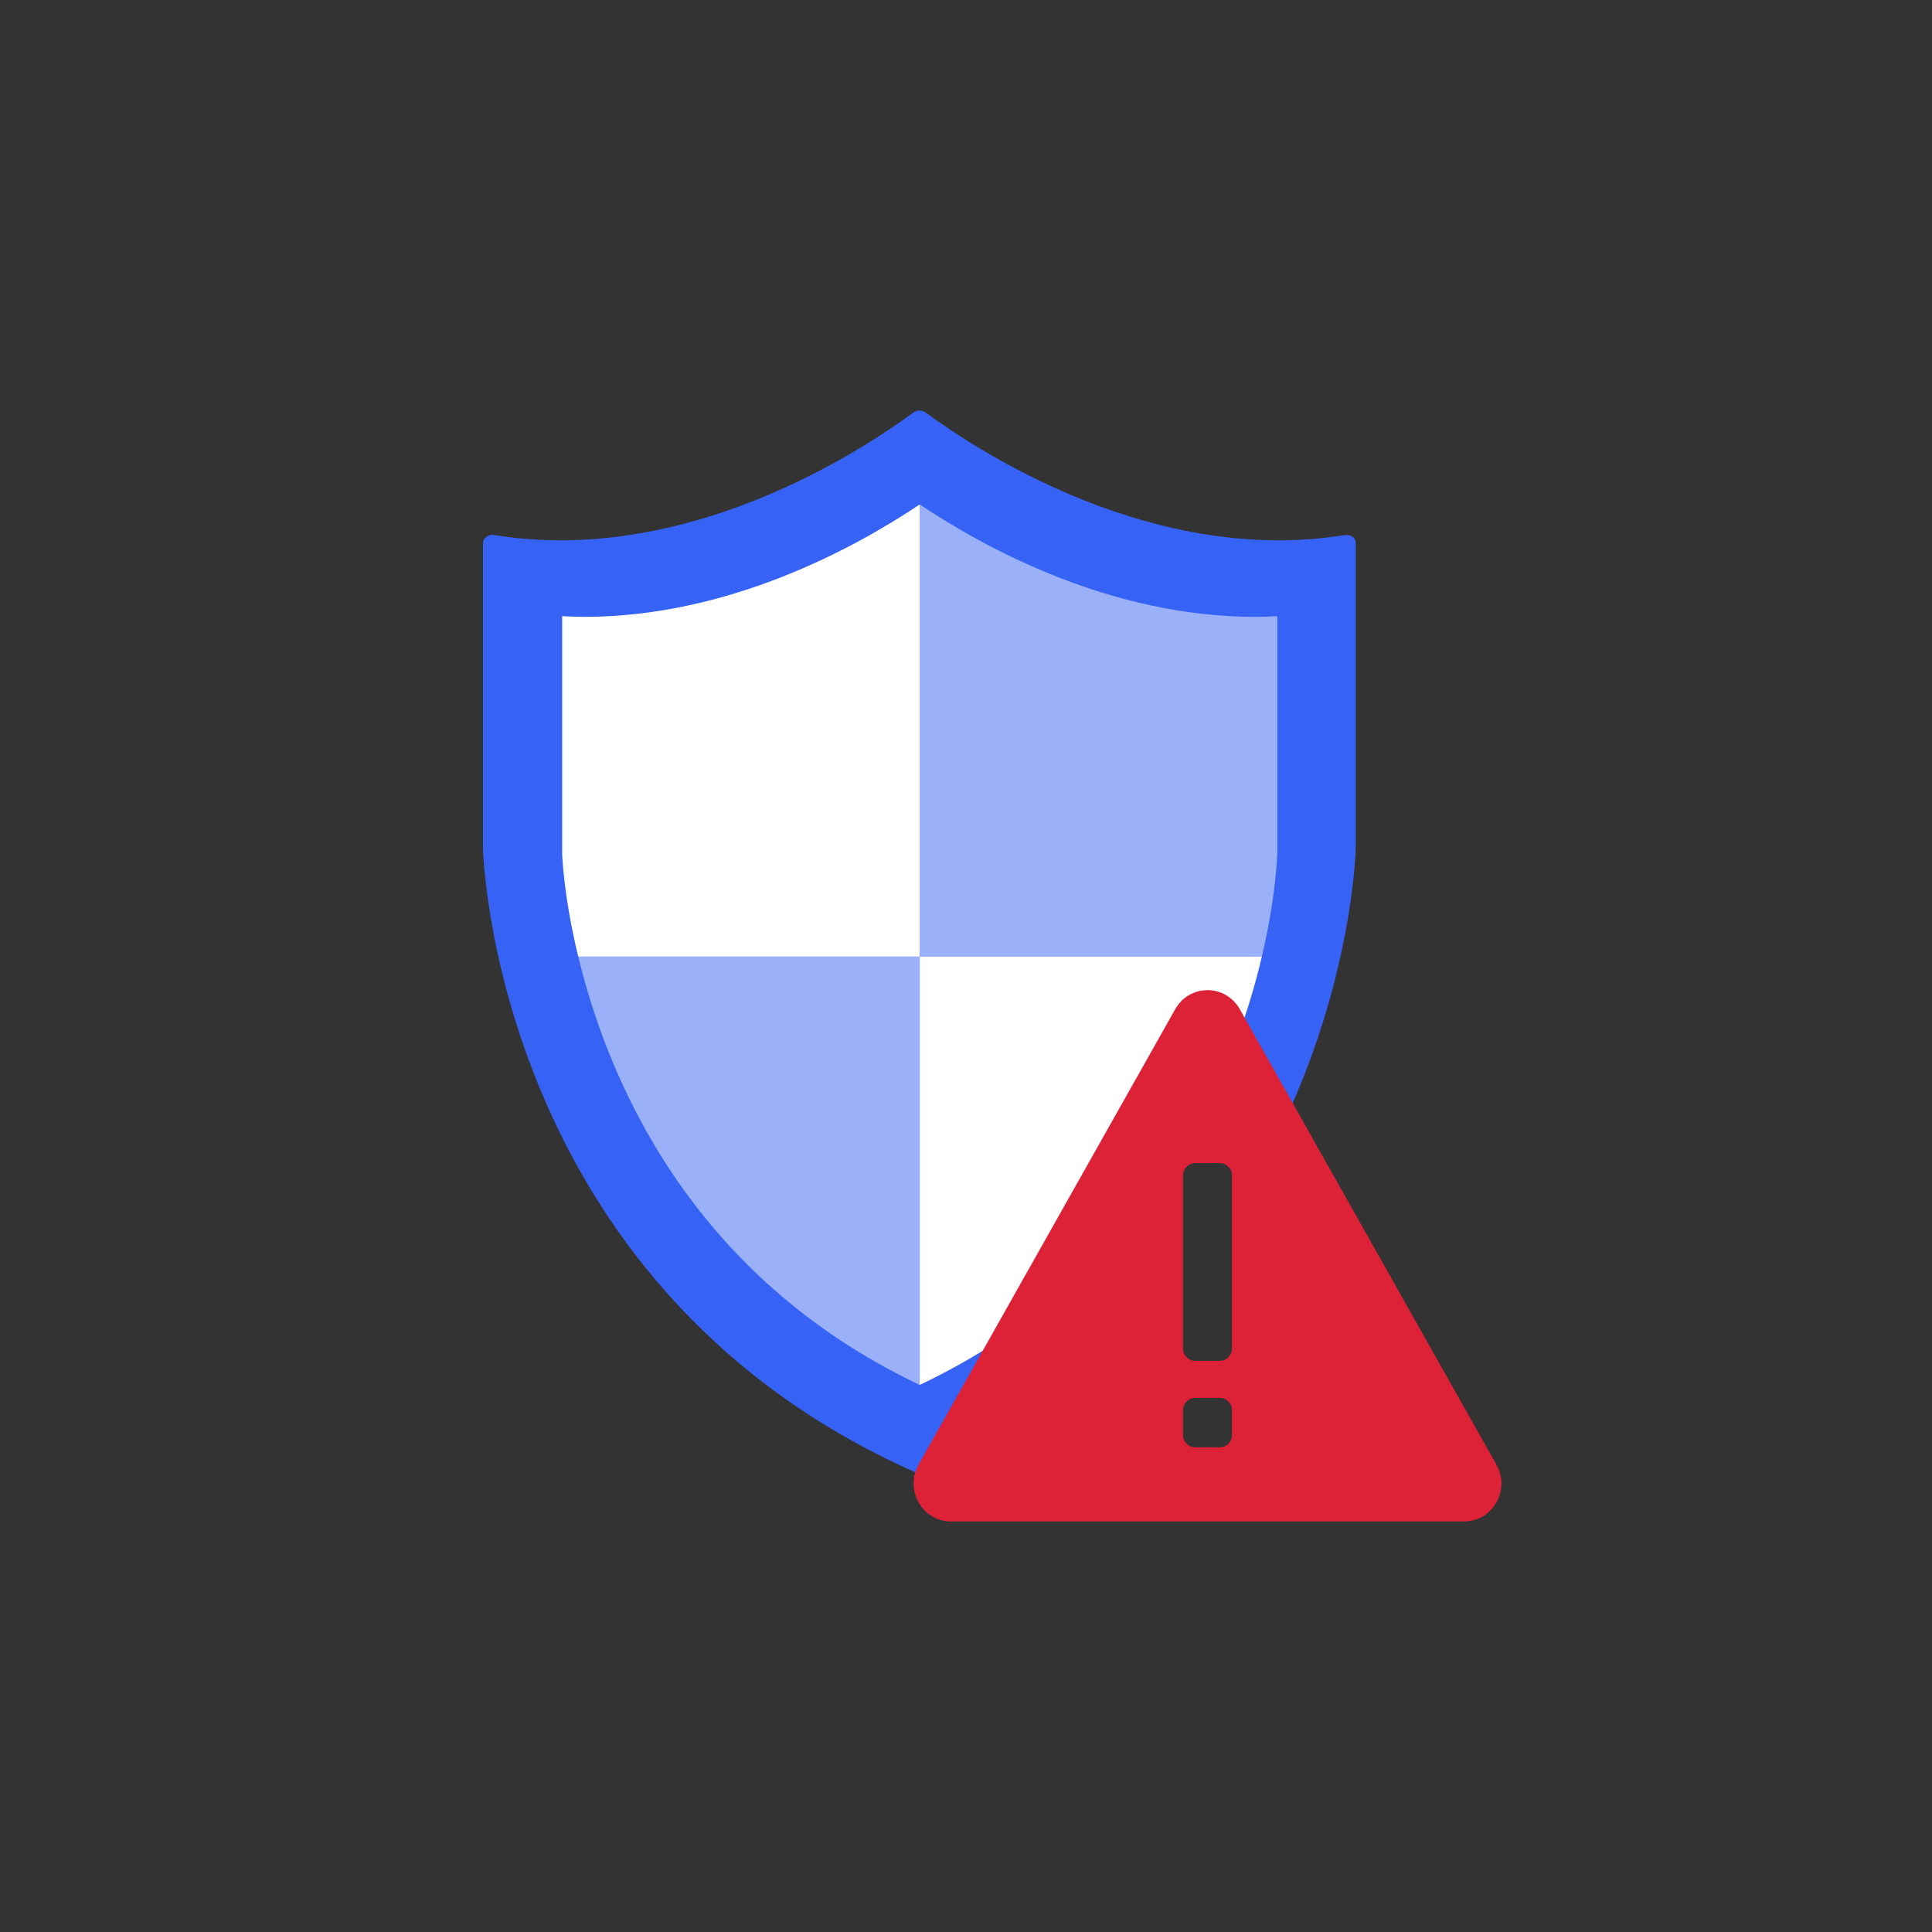
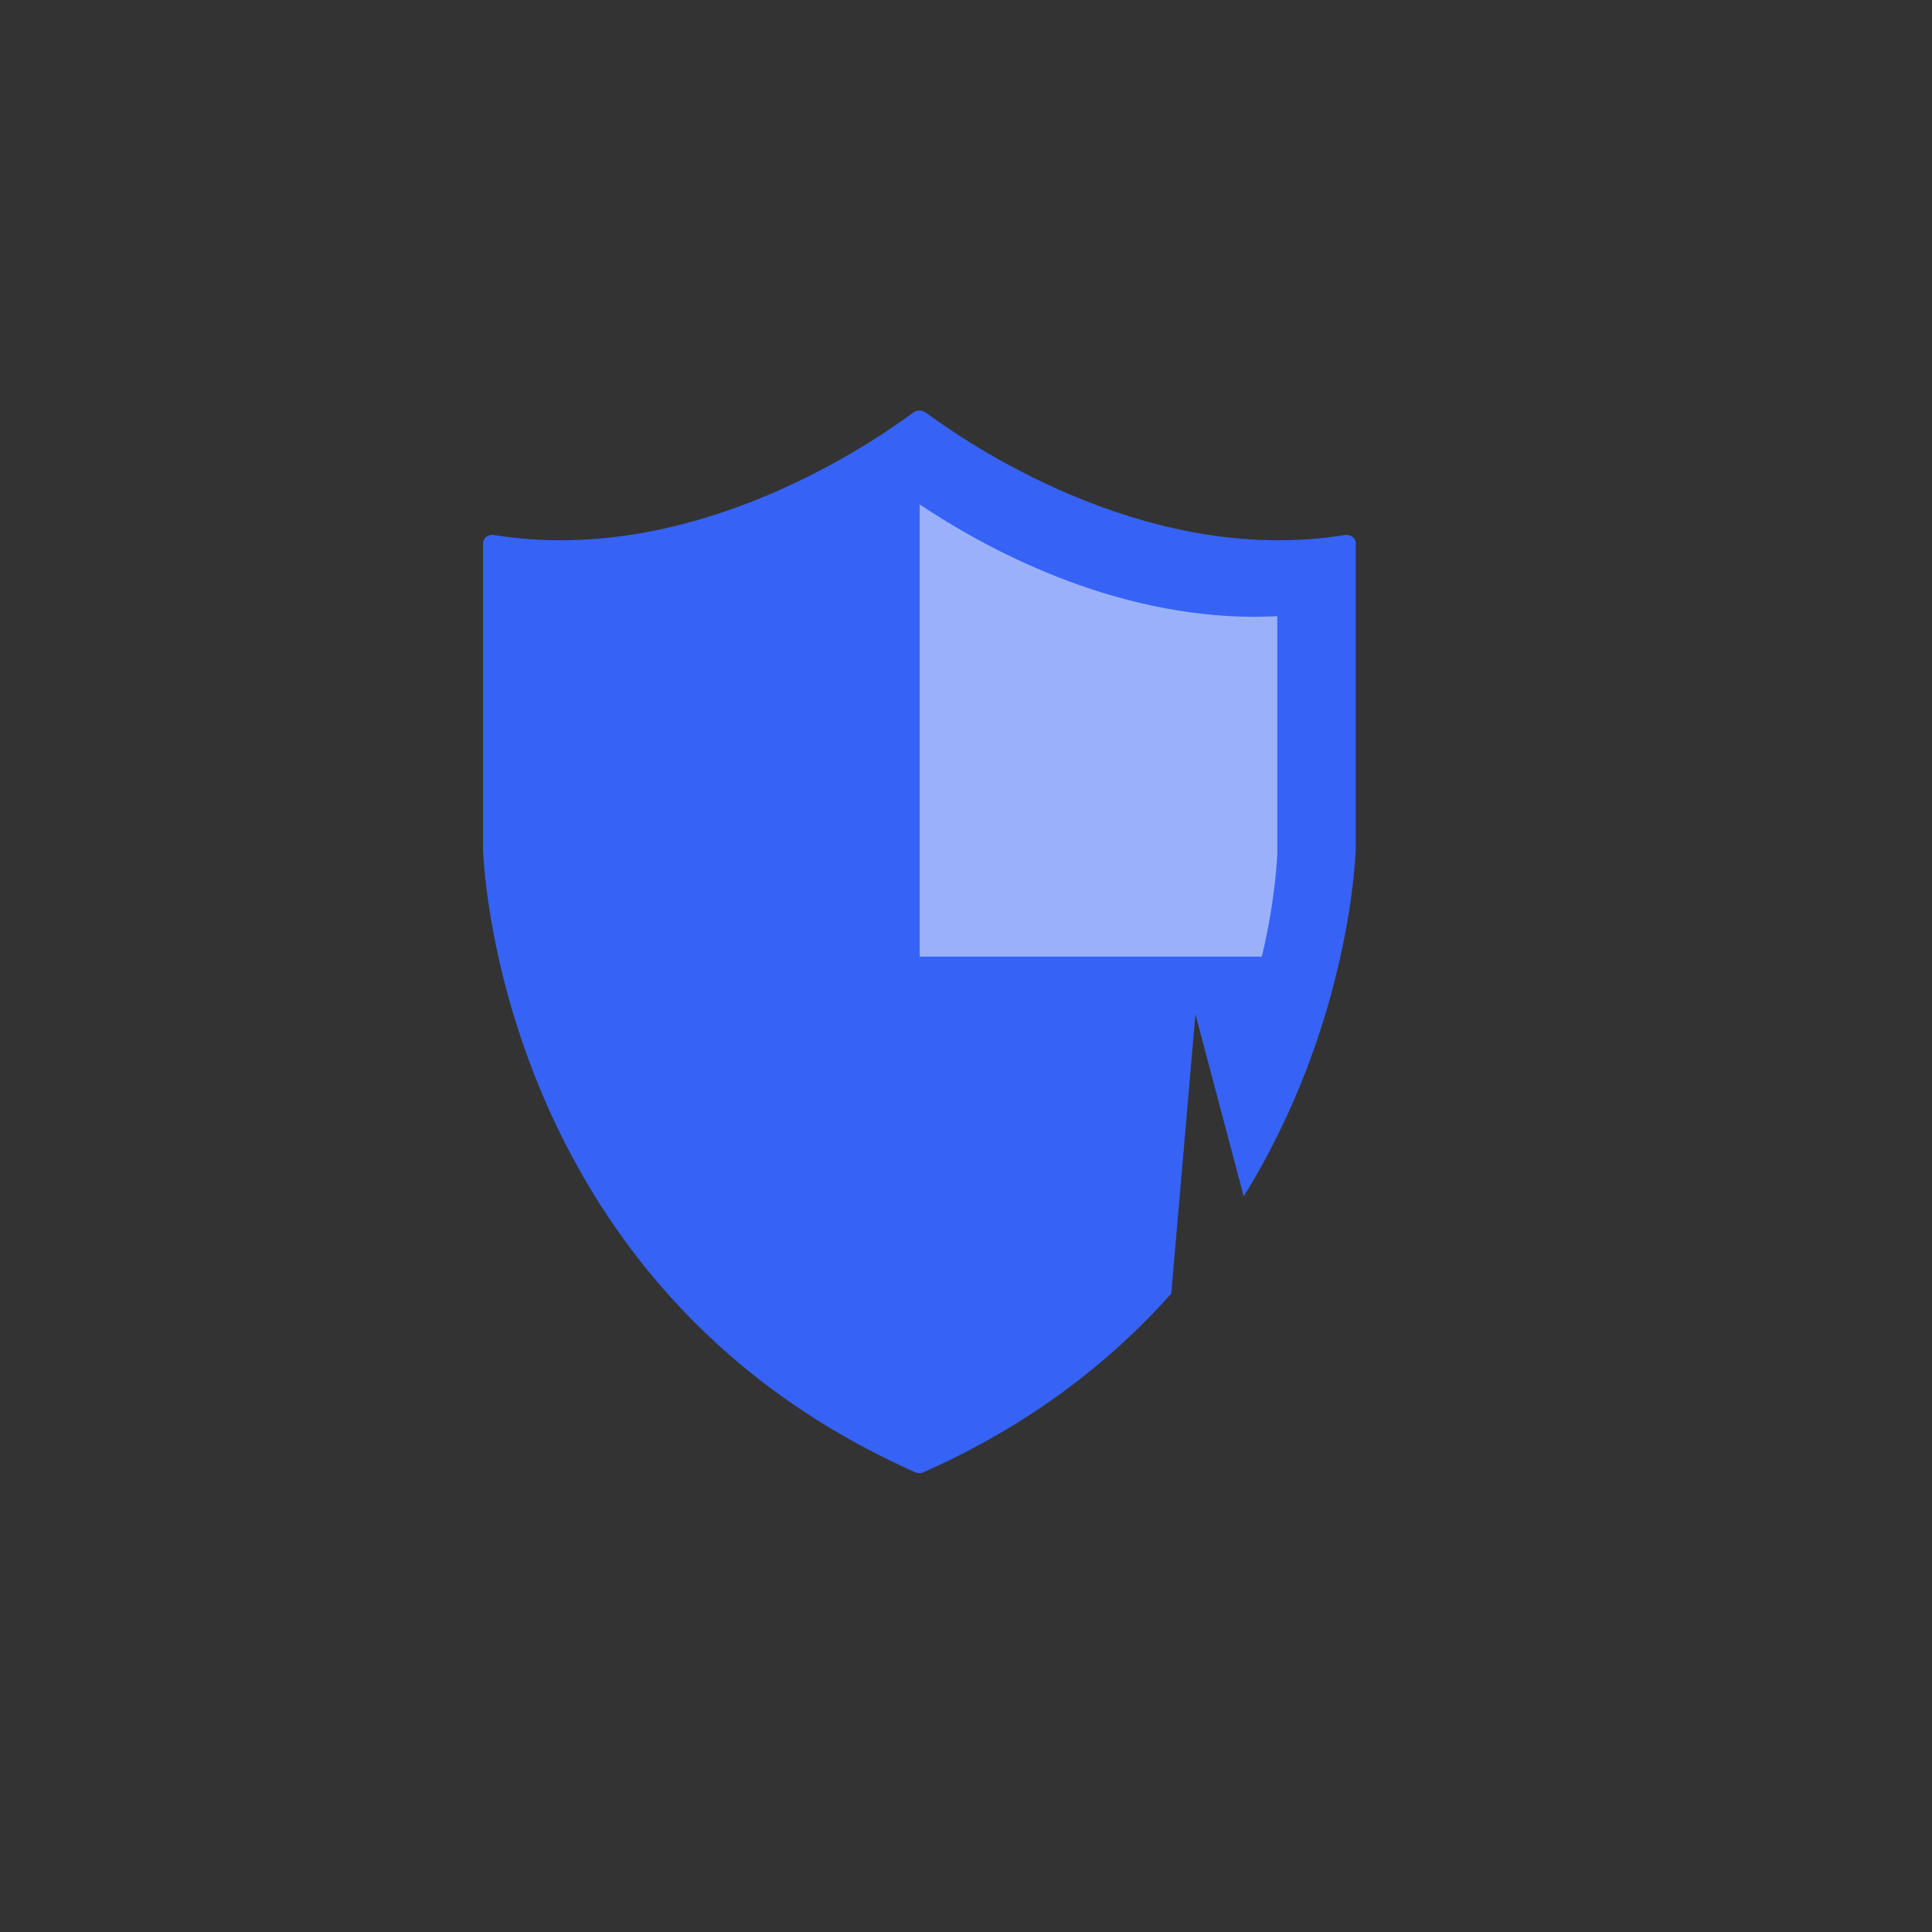
<svg xmlns="http://www.w3.org/2000/svg" width="80" height="80" viewBox="0 0 80 80" fill="none">
  <rect x="0" y="0" width="80" height="80" fill="#333333" stroke="none" />
  <path d="M55.694 22.153C47.833 23.431 40.639 18.778 38.333 17.083C38.181 16.972 37.972 16.972 37.819 17.083C35.514 18.778 28.333 23.431 20.458 22.153C20.222 22.111 20 22.278 20 22.5V35.125C20 35.125 20.375 53.181 37.889 60.958C38 61.014 38.139 61.014 38.25 60.958C42.667 58.997 45.994 56.381 48.5 53.566L49.5 42L51.5 49.54C55.99 42.292 56.139 35.125 56.139 35.125V22.5C56.153 22.278 55.931 22.125 55.694 22.153Z" fill="#3663F5" />
  <path d="M52.25 39.611C52.819 37.222 52.875 35.556 52.889 35.375V25.514C52.583 25.528 52.278 25.542 51.972 25.542C45.972 25.542 40.764 22.681 38.083 20.889V39.611H52.25Z" fill="#9AB1FA" />
-   <path d="M38.083 20.889C35.403 22.681 30.194 25.542 24.194 25.542C23.889 25.542 23.583 25.528 23.278 25.514V35.333C23.278 35.389 23.333 37.097 23.944 39.611H38.083V20.889Z" fill="white" />
-   <path d="M23.945 39.611C25.153 44.625 28.542 52.819 38.083 57.347V39.611H23.945Z" fill="#9AB1FA" />
-   <path d="M38.083 39.611V57.347C47.708 52.778 51.083 44.611 52.25 39.611H38.083Z" fill="white" />
-   <path d="M61.963 60.645L51.337 41.789C51.059 41.295 50.559 41 50 41C49.441 41 48.941 41.295 48.663 41.789L38.037 60.645C37.758 61.141 37.761 61.732 38.045 62.225C38.325 62.71 38.822 63 39.374 63H60.626C61.178 63 61.675 62.71 61.955 62.225C62.239 61.732 62.242 61.141 61.963 60.645ZM51.014 59.419C51.014 59.701 50.788 59.93 50.508 59.93C50.198 59.93 49.802 59.93 49.492 59.93C49.212 59.93 48.986 59.701 48.986 59.419V58.395C48.986 58.113 49.212 57.884 49.492 57.884C49.802 57.884 50.198 57.884 50.508 57.884C50.788 57.884 51.014 58.113 51.014 58.395V59.419ZM51.014 55.837C51.014 56.12 50.787 56.349 50.507 56.349C50.197 56.349 49.801 56.349 49.492 56.349C49.211 56.349 48.986 56.12 48.986 55.837V48.674C48.986 48.392 49.212 48.163 49.492 48.163C49.802 48.163 50.198 48.163 50.508 48.163C50.788 48.163 51.014 48.392 51.014 48.674V55.837Z" fill="#DD2237" />
</svg>